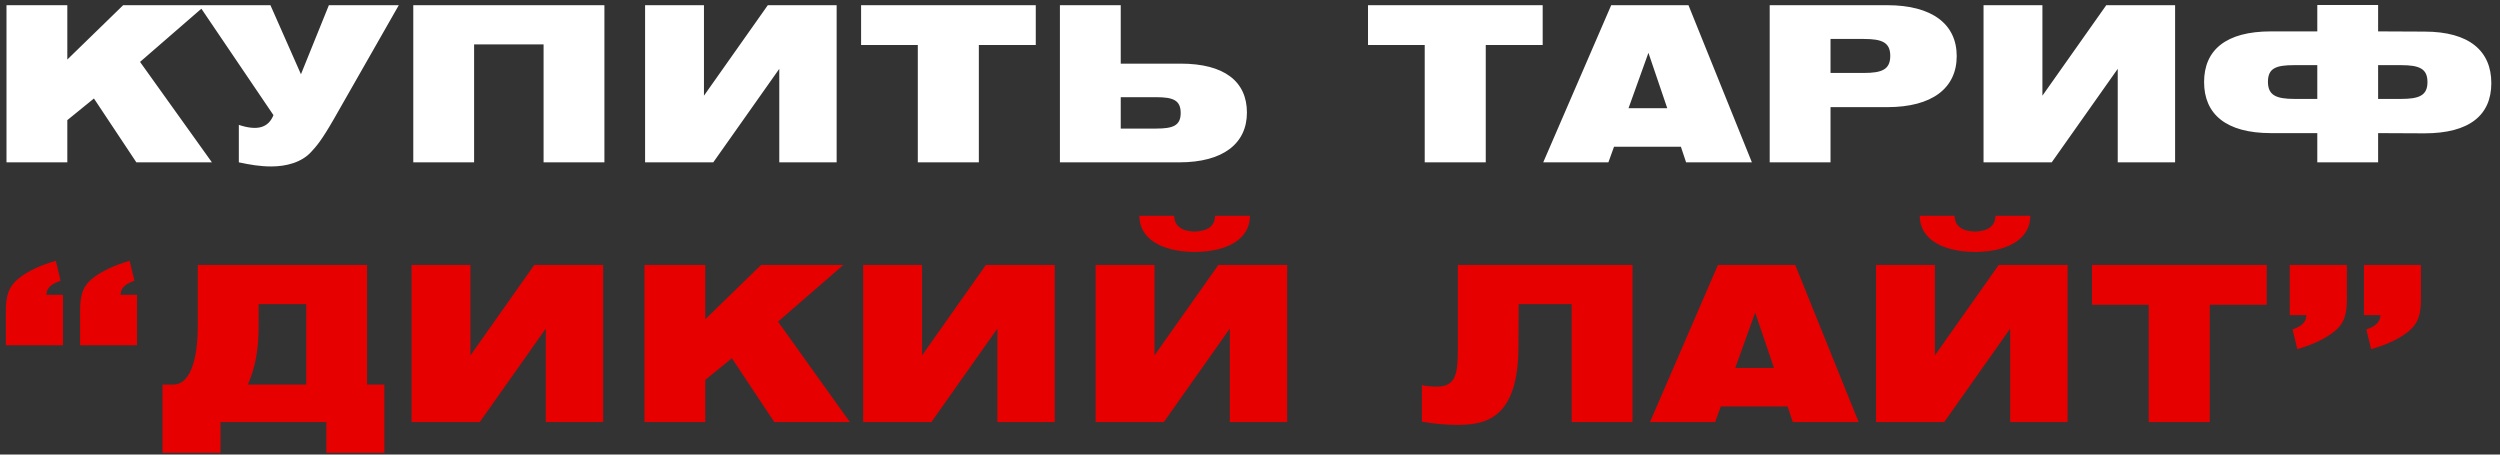
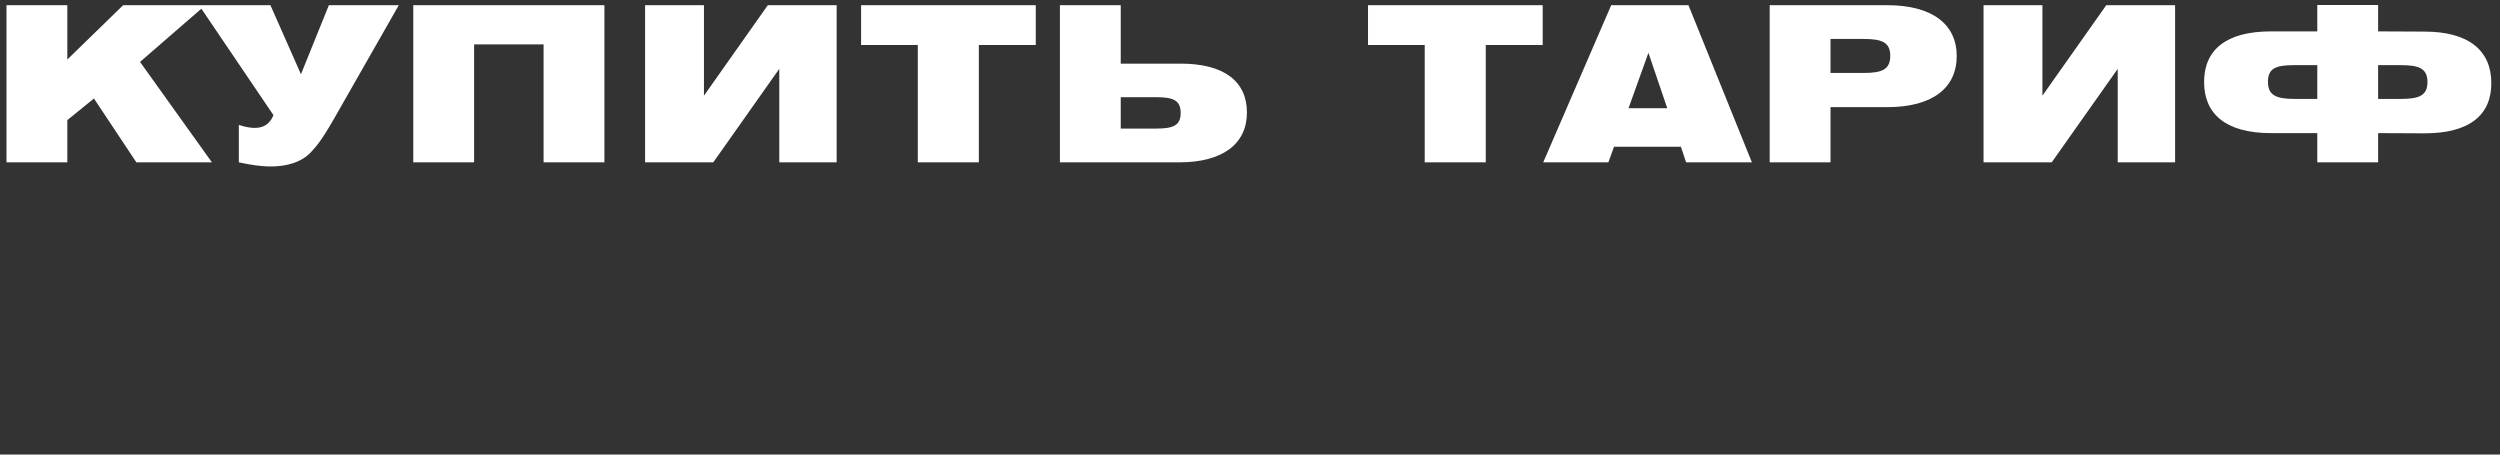
<svg xmlns="http://www.w3.org/2000/svg" width="231" height="42" viewBox="0 0 231 42" fill="none">
  <rect x="0" y="0" width="231" height="42" fill="#333333" stroke="none" />
  <path d="M0.6 15H6.22V11.1L8.68 9.1L12.6 15H19.58L12.94 5.72L18.98 0.48H11.38L6.22 5.5V0.48H0.6V15ZM22.068 15C23.108 15.22 24.008 15.38 25.068 15.38C26.428 15.38 27.868 15.02 28.768 14.02C29.228 13.52 29.688 13.02 30.848 11L36.848 0.48H30.388L27.808 6.86L24.988 0.48H18.388L25.268 10.64C24.788 11.82 23.768 12.1 22.068 11.54V15ZM38.187 15H43.807V4.1H50.227V15H55.847V0.48H38.187V15ZM77.306 15V0.48H70.946L65.046 8.84V0.48H59.606V15H65.906L72.006 6.36V15H77.306ZM84.805 15H90.445V4.16H95.705V0.48H79.565V4.16H84.805V15ZM97.936 0.48V15H108.976C113.016 15 115.216 13.26 115.216 10.4C115.216 7.52 113.116 5.88 109.096 5.88H103.556V0.48H97.936ZM106.836 11.88H103.556V8.98H106.836C108.396 8.98 109.096 9.26 109.096 10.44C109.096 11.6 108.396 11.88 106.836 11.88ZM131.644 15H137.284V4.16H142.544V0.48H126.404V4.16H131.644V15ZM142.595 15H148.615L149.135 13.56H155.315L155.795 15H161.875L156.015 0.48H148.875L142.595 15ZM150.475 10L152.315 4.88L154.055 10H150.475ZM163.52 15H169.14V9.9H174.38C178.54 9.9 180.8 8.14 180.8 5.18C180.8 2.24 178.54 0.48 174.38 0.48H163.52V15ZM172.22 3.6C173.9 3.6 174.66 3.92 174.66 5.16C174.66 6.42 173.9 6.74 172.22 6.74H169.14V3.6H172.22ZM200.979 15V0.48H194.619L188.719 8.84V0.48H183.279V15H189.579L195.679 6.36V15H200.979ZM219.738 0.46H214.118V2.9H209.838C205.678 2.9 203.658 4.62 203.658 7.58C203.658 10.54 205.678 12.3 209.838 12.3H214.118V15H219.738V12.3L224.018 12.32C228.178 12.32 230.198 10.64 230.198 7.68C230.198 4.72 228.178 2.92 224.018 2.92L219.738 2.9V0.46ZM219.738 6.02H221.858C223.538 6.02 224.298 6.34 224.298 7.58C224.298 8.82 223.538 9.14 221.858 9.14H219.738V6.02ZM214.118 9.14H211.998C210.318 9.14 209.558 8.8 209.558 7.56C209.558 6.32 210.278 6.02 211.958 6.02H214.118V9.14Z" fill="white" />
-   <path d="M5.82 27.24H4.28C4.3 26.6 4.74 26.24 5.6 25.94L5.16 24.1C3.76 24.5 2.62 25.02 1.76 25.7C0.72 26.52 0.54 27.46 0.54 28.82V31.9H5.82V27.24ZM12.66 27.24H11.14C11.16 26.6 11.56 26.24 12.42 25.94L11.98 24.1C10.6 24.5 9.46 25.02 8.58 25.7C7.54 26.52 7.4 27.46 7.4 28.82V31.9H12.66V27.24ZM33.915 24.48H18.275V30.12C18.275 32.46 17.855 35.54 15.975 35.54H15.015V41.84H20.375V39H30.155V41.84H35.515V35.54H33.915V24.48ZM28.295 35.54H22.895C23.595 33.96 23.895 32.34 23.895 30.06V28.1H28.295V35.54ZM55.73 39V24.48H49.37L43.469 32.84V24.48H38.029V39H44.33L50.429 30.36V39H55.73ZM59.548 39H65.168V35.1L67.628 33.1L71.548 39H78.528L71.888 29.72L77.928 24.48H70.328L65.168 29.5V24.48H59.548V39ZM97.457 39V24.48H91.097L85.197 32.84V24.48H79.757V39H86.057L92.157 30.36V39H97.457ZM105.276 19.94C105.276 22.02 107.256 23.26 110.396 23.28C113.516 23.26 115.496 22.02 115.496 19.94H112.276C112.256 20.88 111.596 21.36 110.376 21.4C109.176 21.36 108.516 20.88 108.496 19.94H105.276ZM118.936 39V24.48H112.576L106.676 32.84V24.48H101.236V39H107.536L113.636 30.36V39H118.936ZM134.704 31.94C134.704 34.28 134.664 35.72 132.784 35.72C132.184 35.72 131.724 35.68 131.384 35.58V38.96C132.504 39.16 133.584 39.26 134.704 39.26C136.624 39.26 137.784 38.86 138.704 37.9C139.764 36.74 140.304 34.82 140.304 32.06L140.324 28.1H145.224V39H150.844V24.48H134.704V31.94ZM152.458 39H158.478L158.998 37.56H165.178L165.658 39H171.738L165.878 24.48H158.738L152.458 39ZM160.338 34L162.178 28.88L163.918 34H160.338ZM177.383 19.94C177.383 22.02 179.363 23.26 182.503 23.28C185.623 23.26 187.603 22.02 187.603 19.94H184.383C184.363 20.88 183.703 21.36 182.483 21.4C181.283 21.36 180.623 20.88 180.603 19.94H177.383ZM191.043 39V24.48H184.683L178.783 32.84V24.48H173.343V39H179.643L185.743 30.36V39H191.043ZM198.542 39H204.182V28.16H209.442V24.48H193.302V28.16H198.542V39ZM218.433 29.12H219.953C219.933 29.76 219.513 30.14 218.653 30.44L219.093 32.26C220.493 31.86 221.633 31.34 222.493 30.66C223.533 29.84 223.693 28.92 223.693 27.56V24.48H218.433V29.12ZM211.573 29.12H213.113C213.093 29.76 212.693 30.14 211.833 30.44L212.273 32.26C213.653 31.86 214.773 31.34 215.653 30.66C216.693 29.84 216.853 28.92 216.853 27.56V24.48H211.573V29.12Z" fill="#E70000" />
</svg>